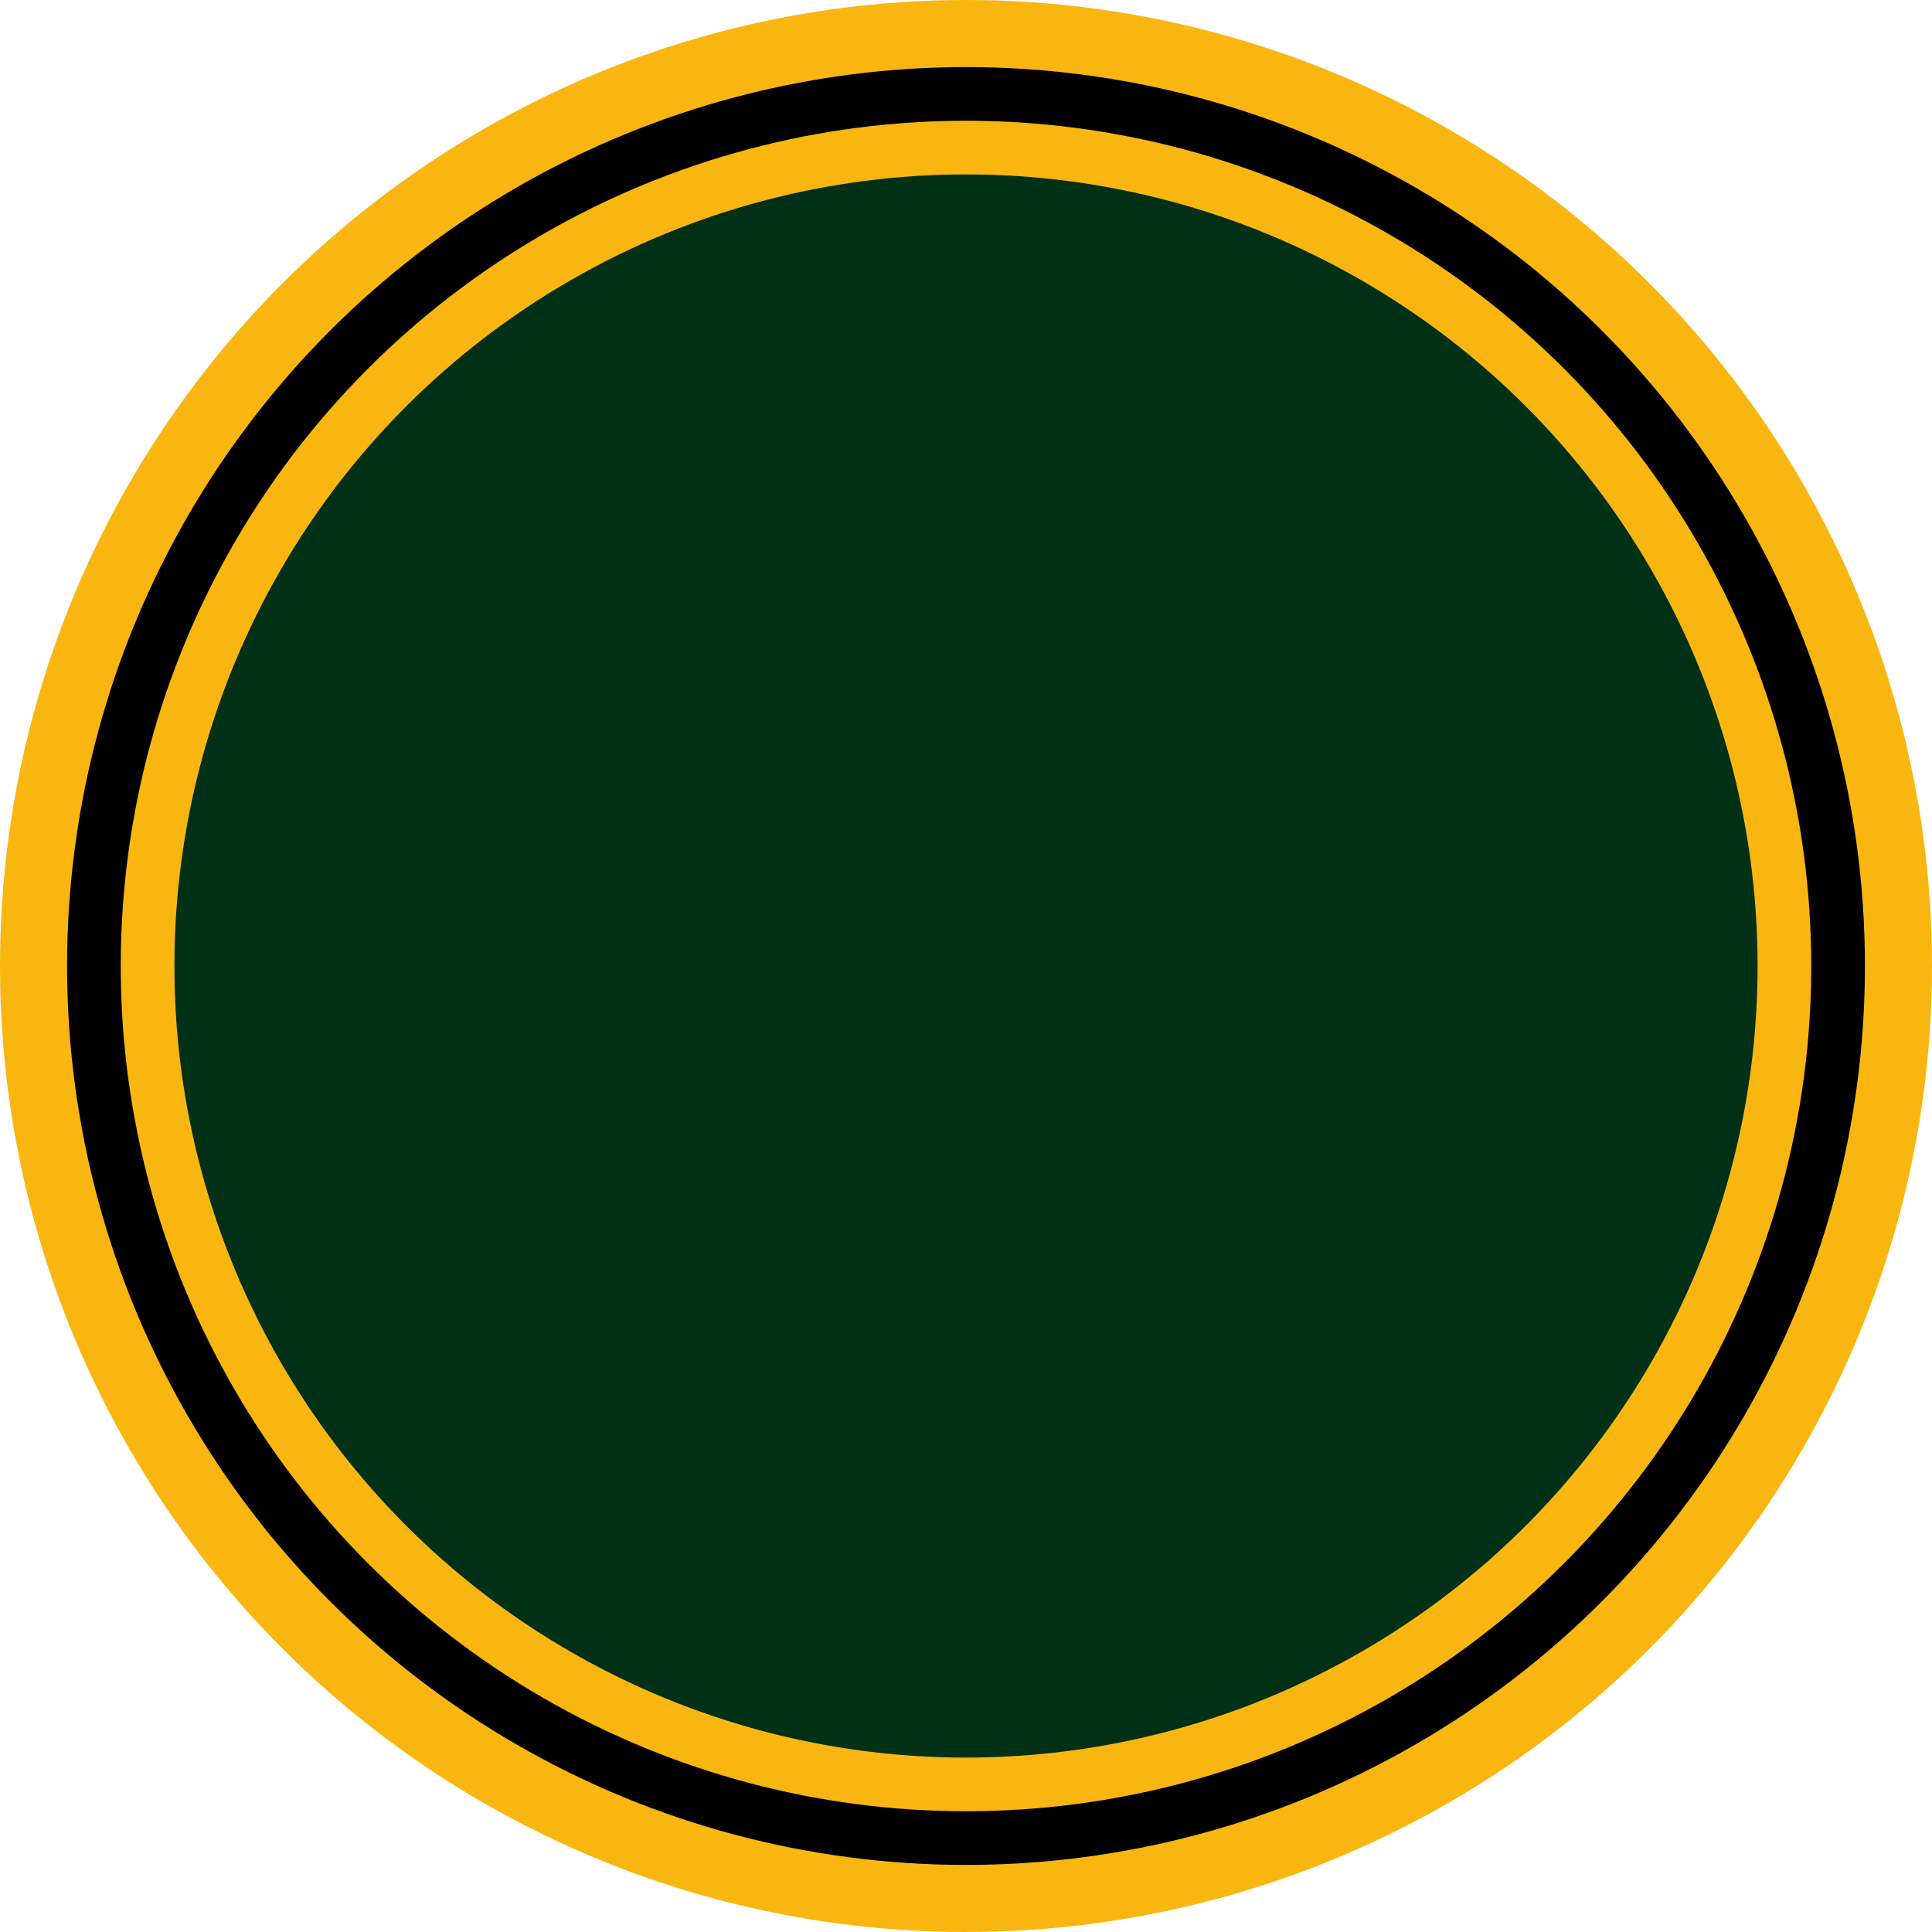
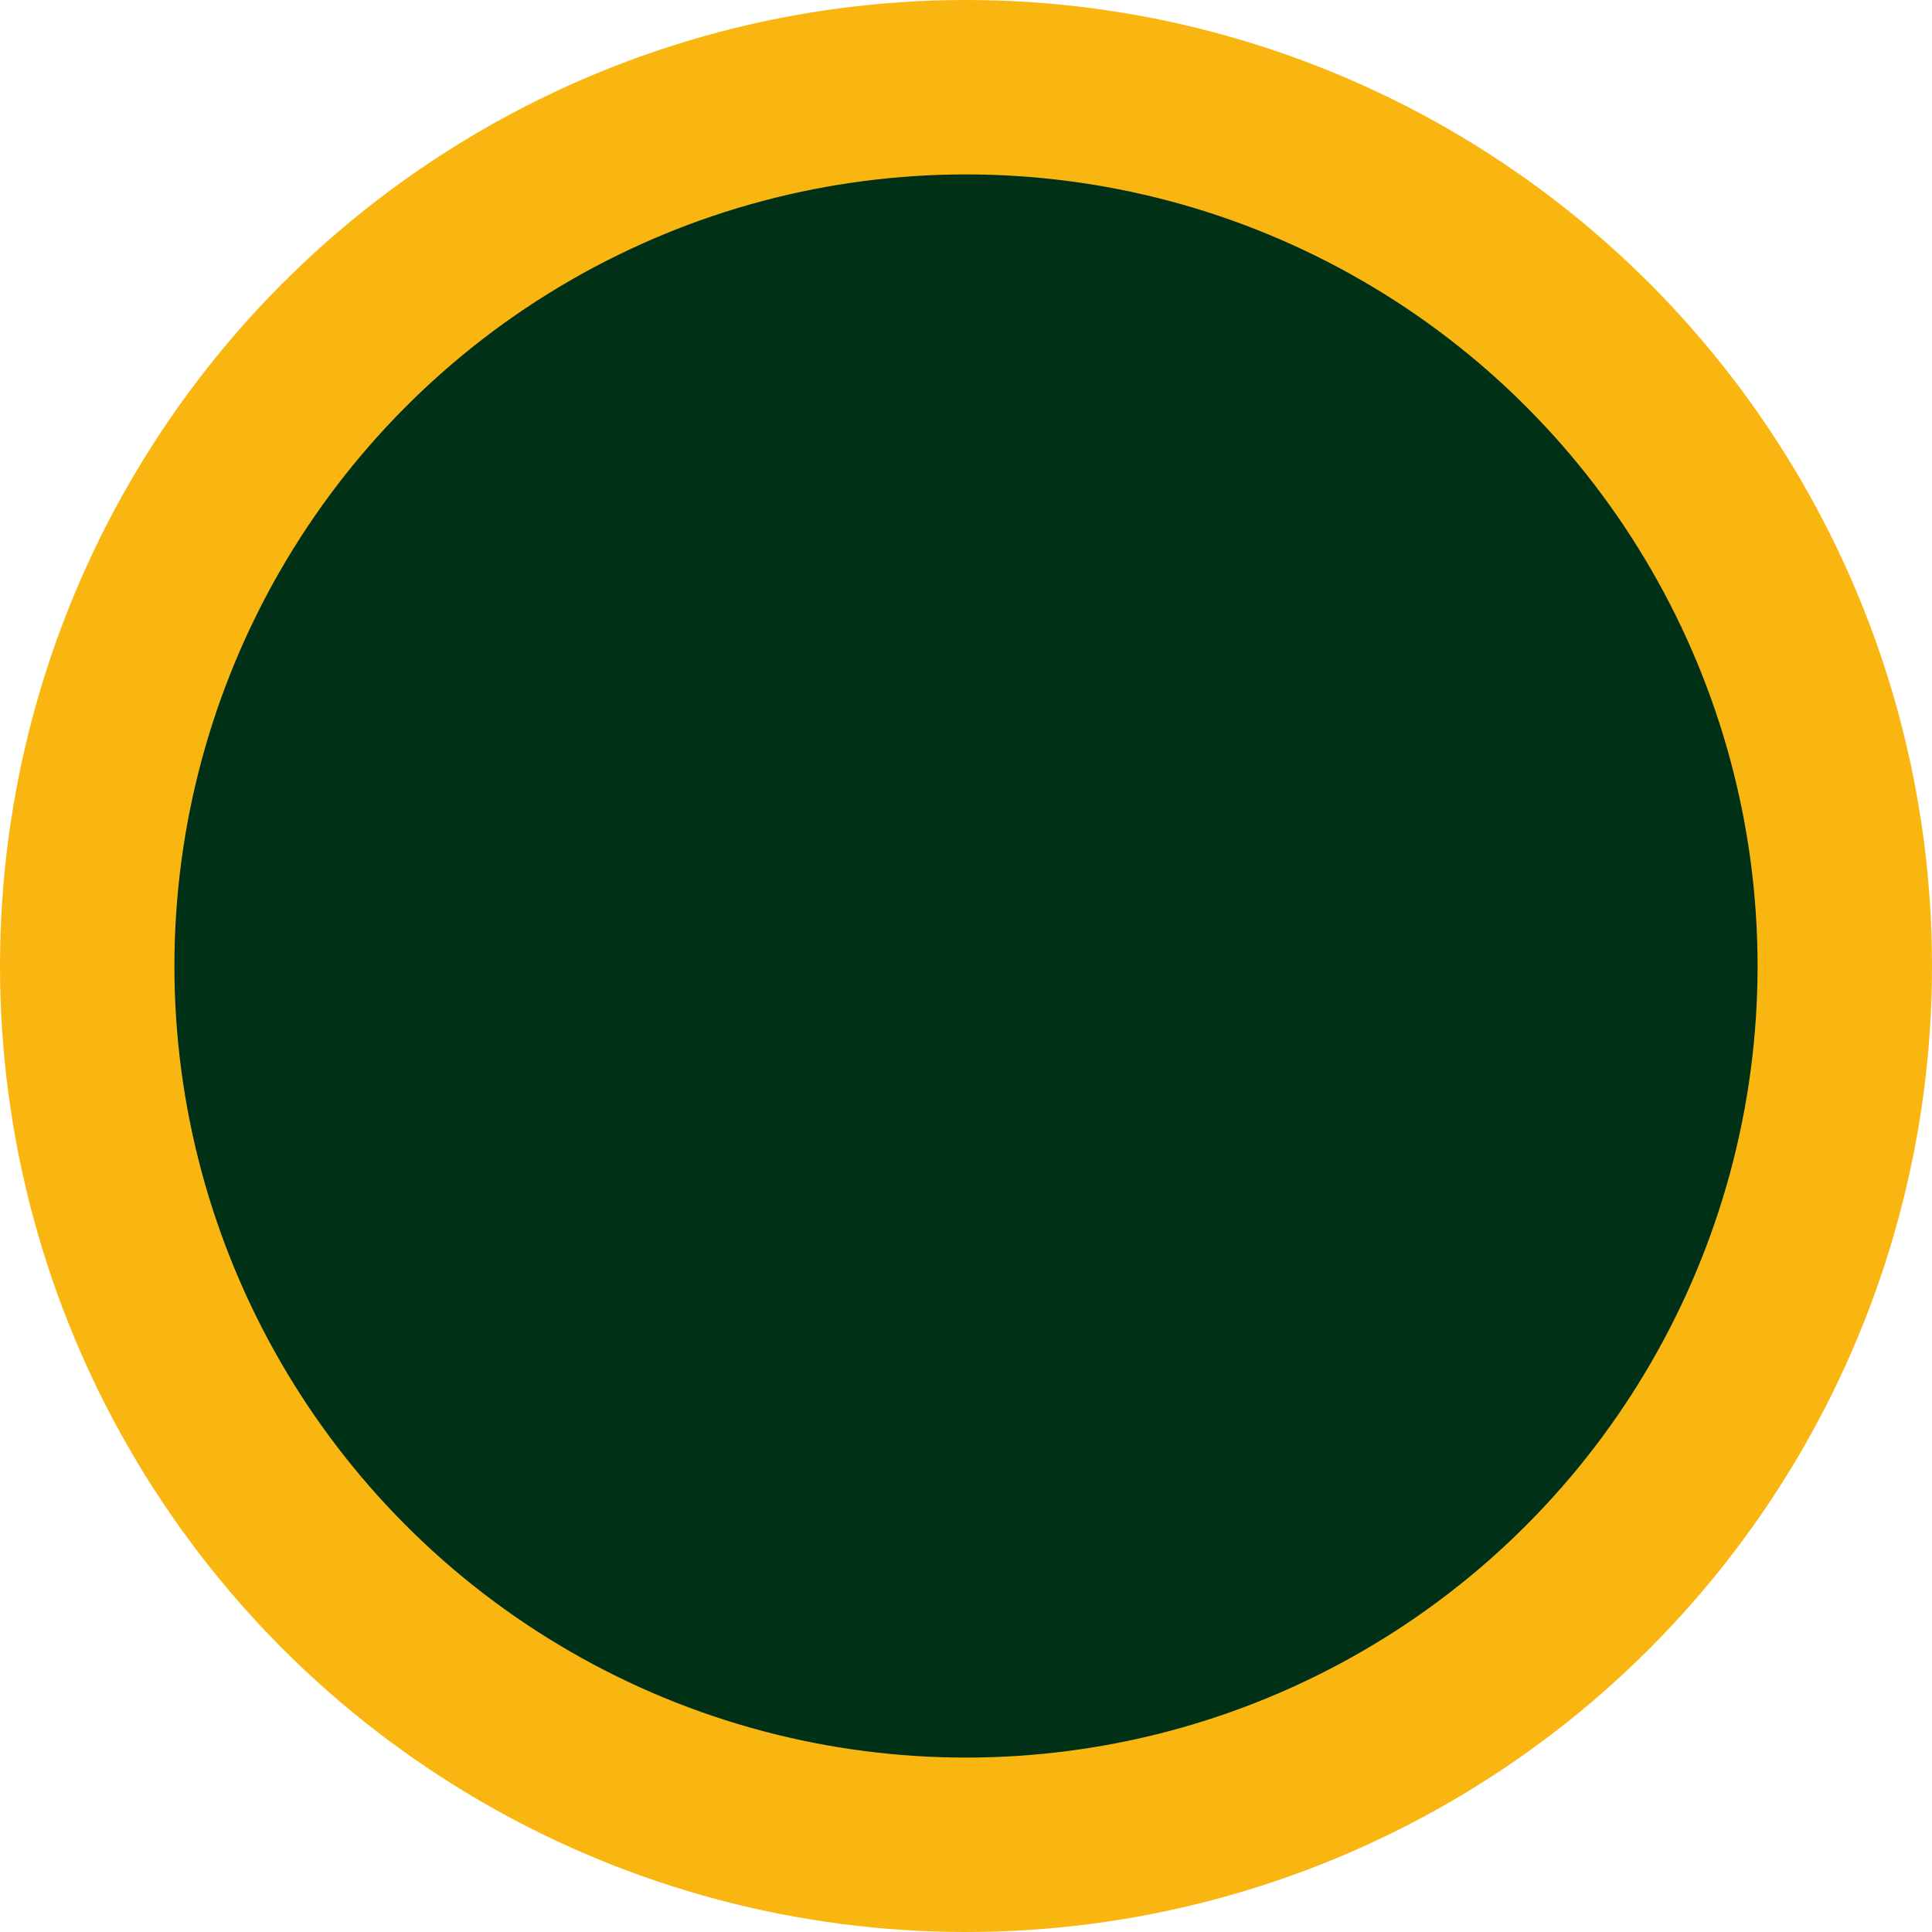
<svg xmlns="http://www.w3.org/2000/svg" version="1.1" id="Layer_1" x="0px" y="0px" viewBox="0 0 144 144" style="enable-background:new 0 0 144 144;" xml:space="preserve">
  <style type="text/css">
	.st0{fill:#FAB610;}
	.st1{fill:#003015;}
</style>
  <circle class="st0" cx="72" cy="72" r="72" />
-   <circle cx="72" cy="72" r="67" />
  <circle class="st0" cx="72" cy="72" r="63" />
  <circle class="st1" cx="72" cy="72" r="59" />
</svg>